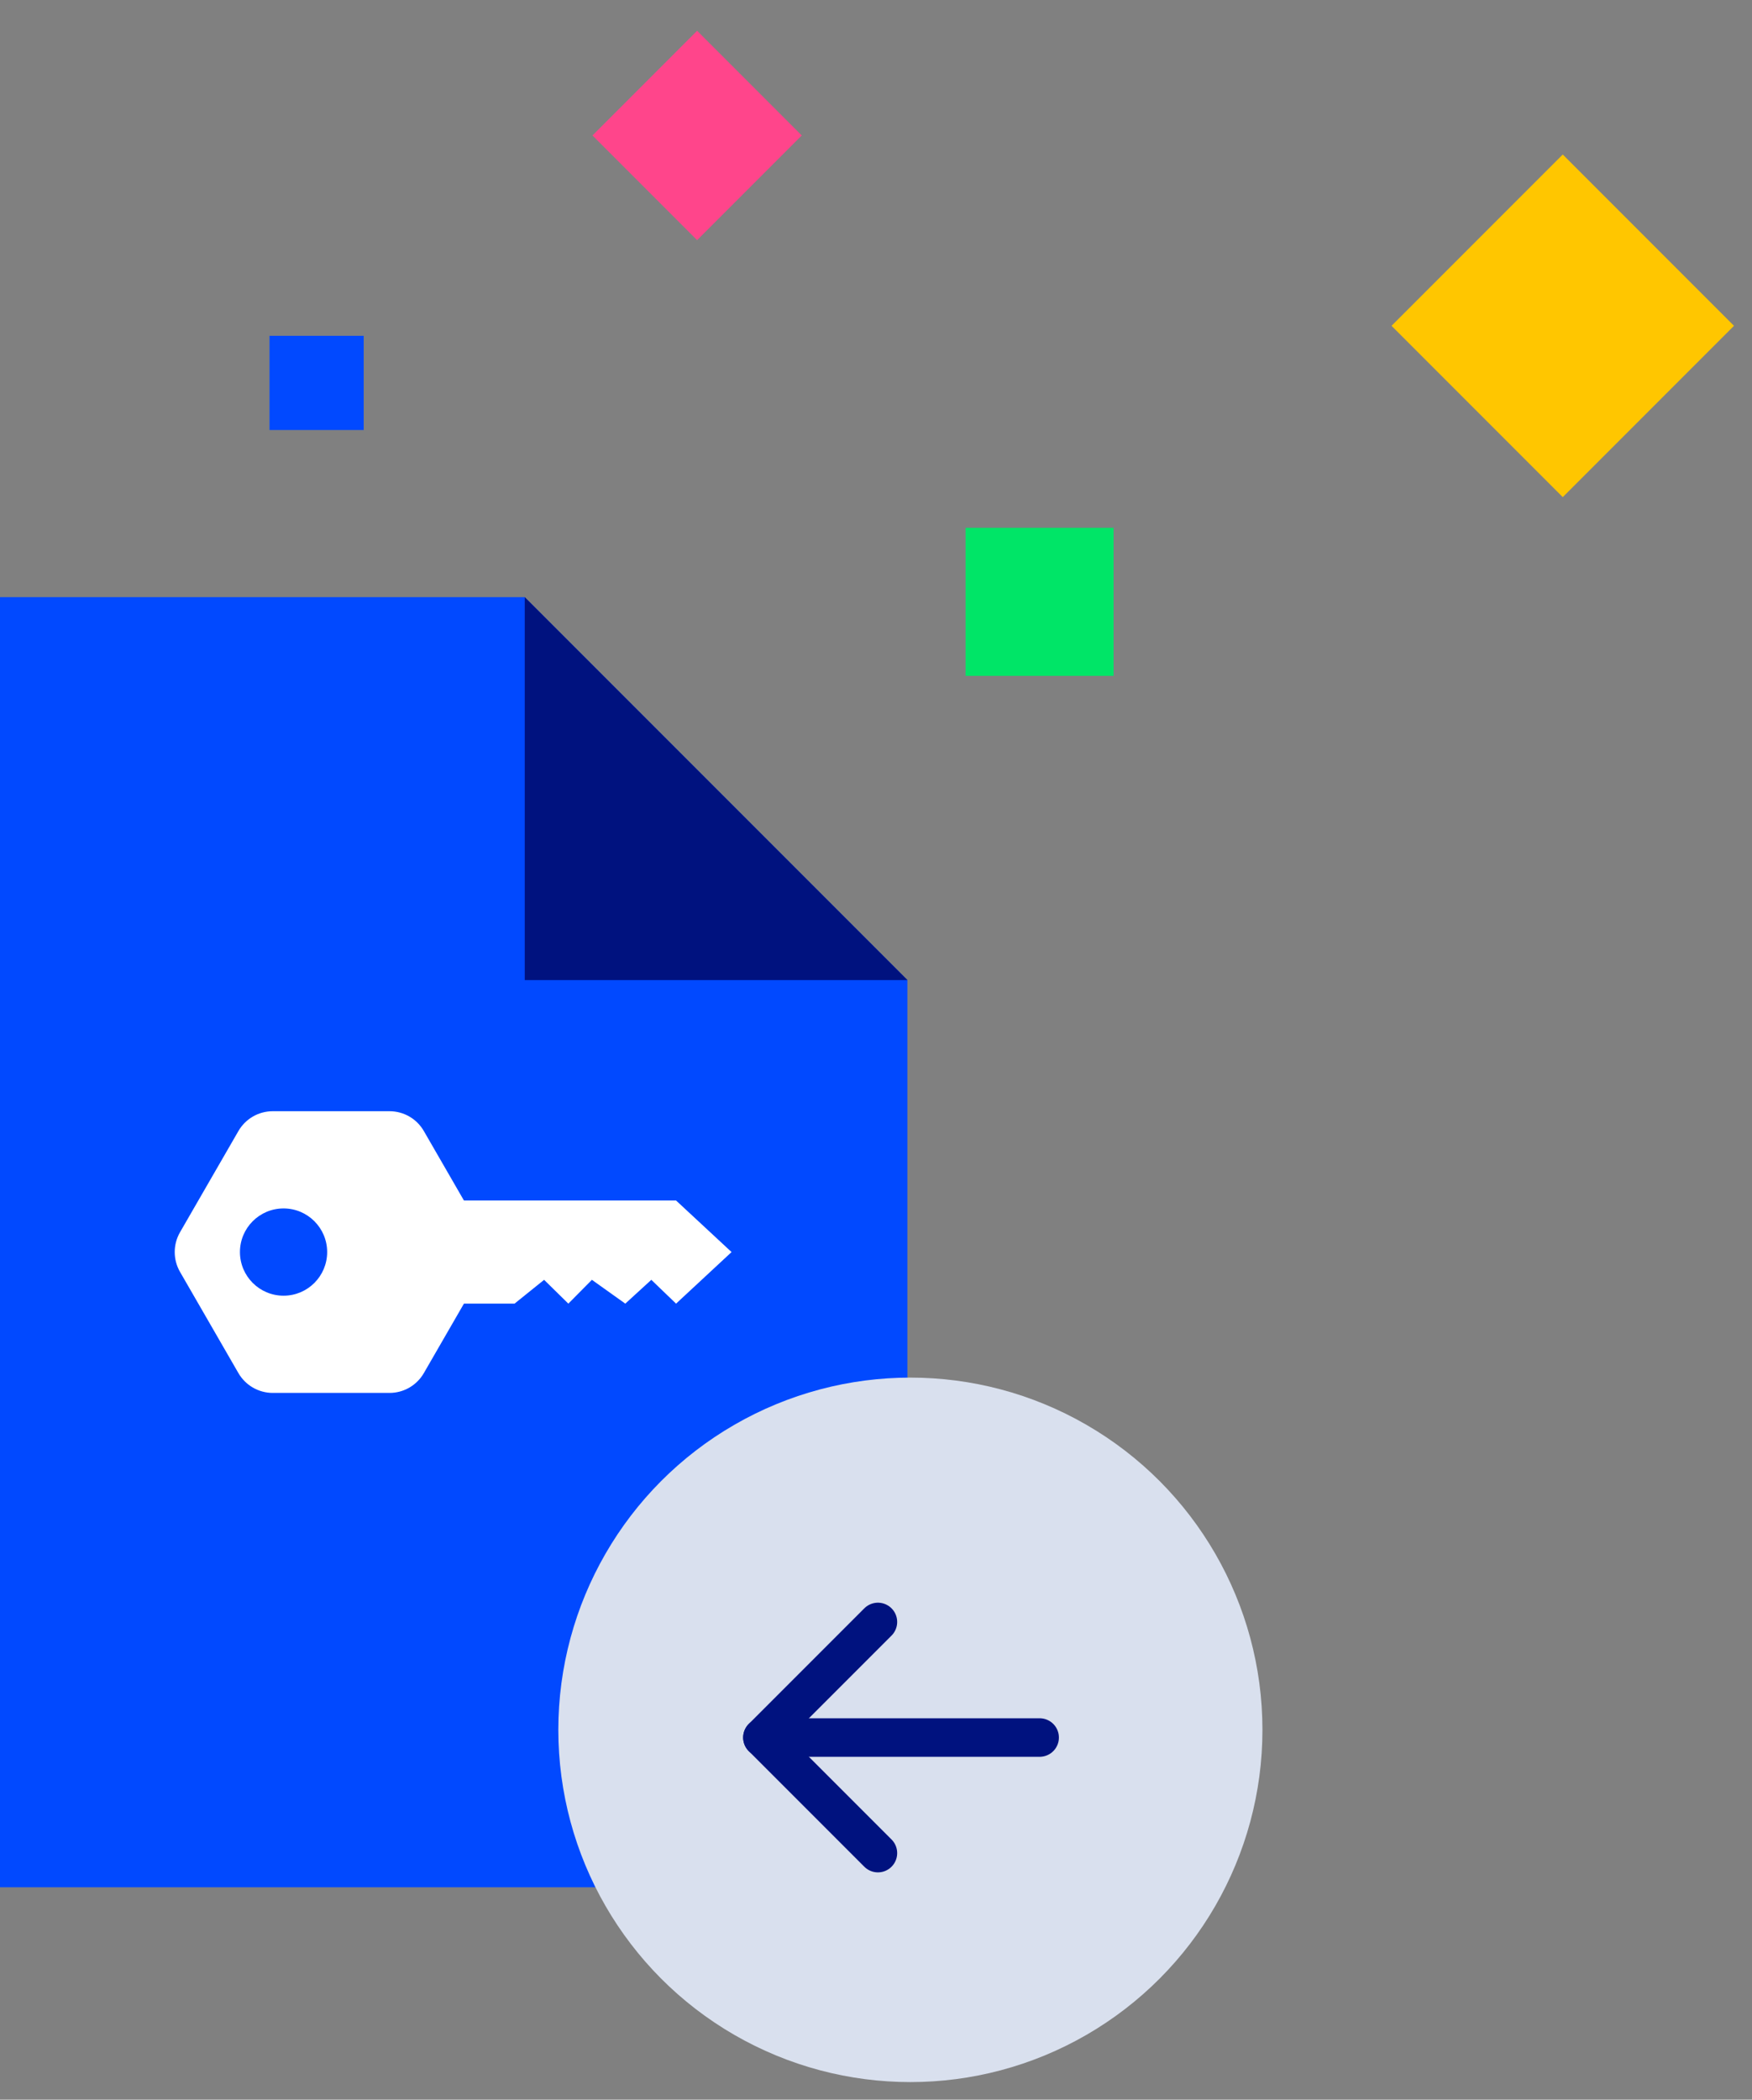
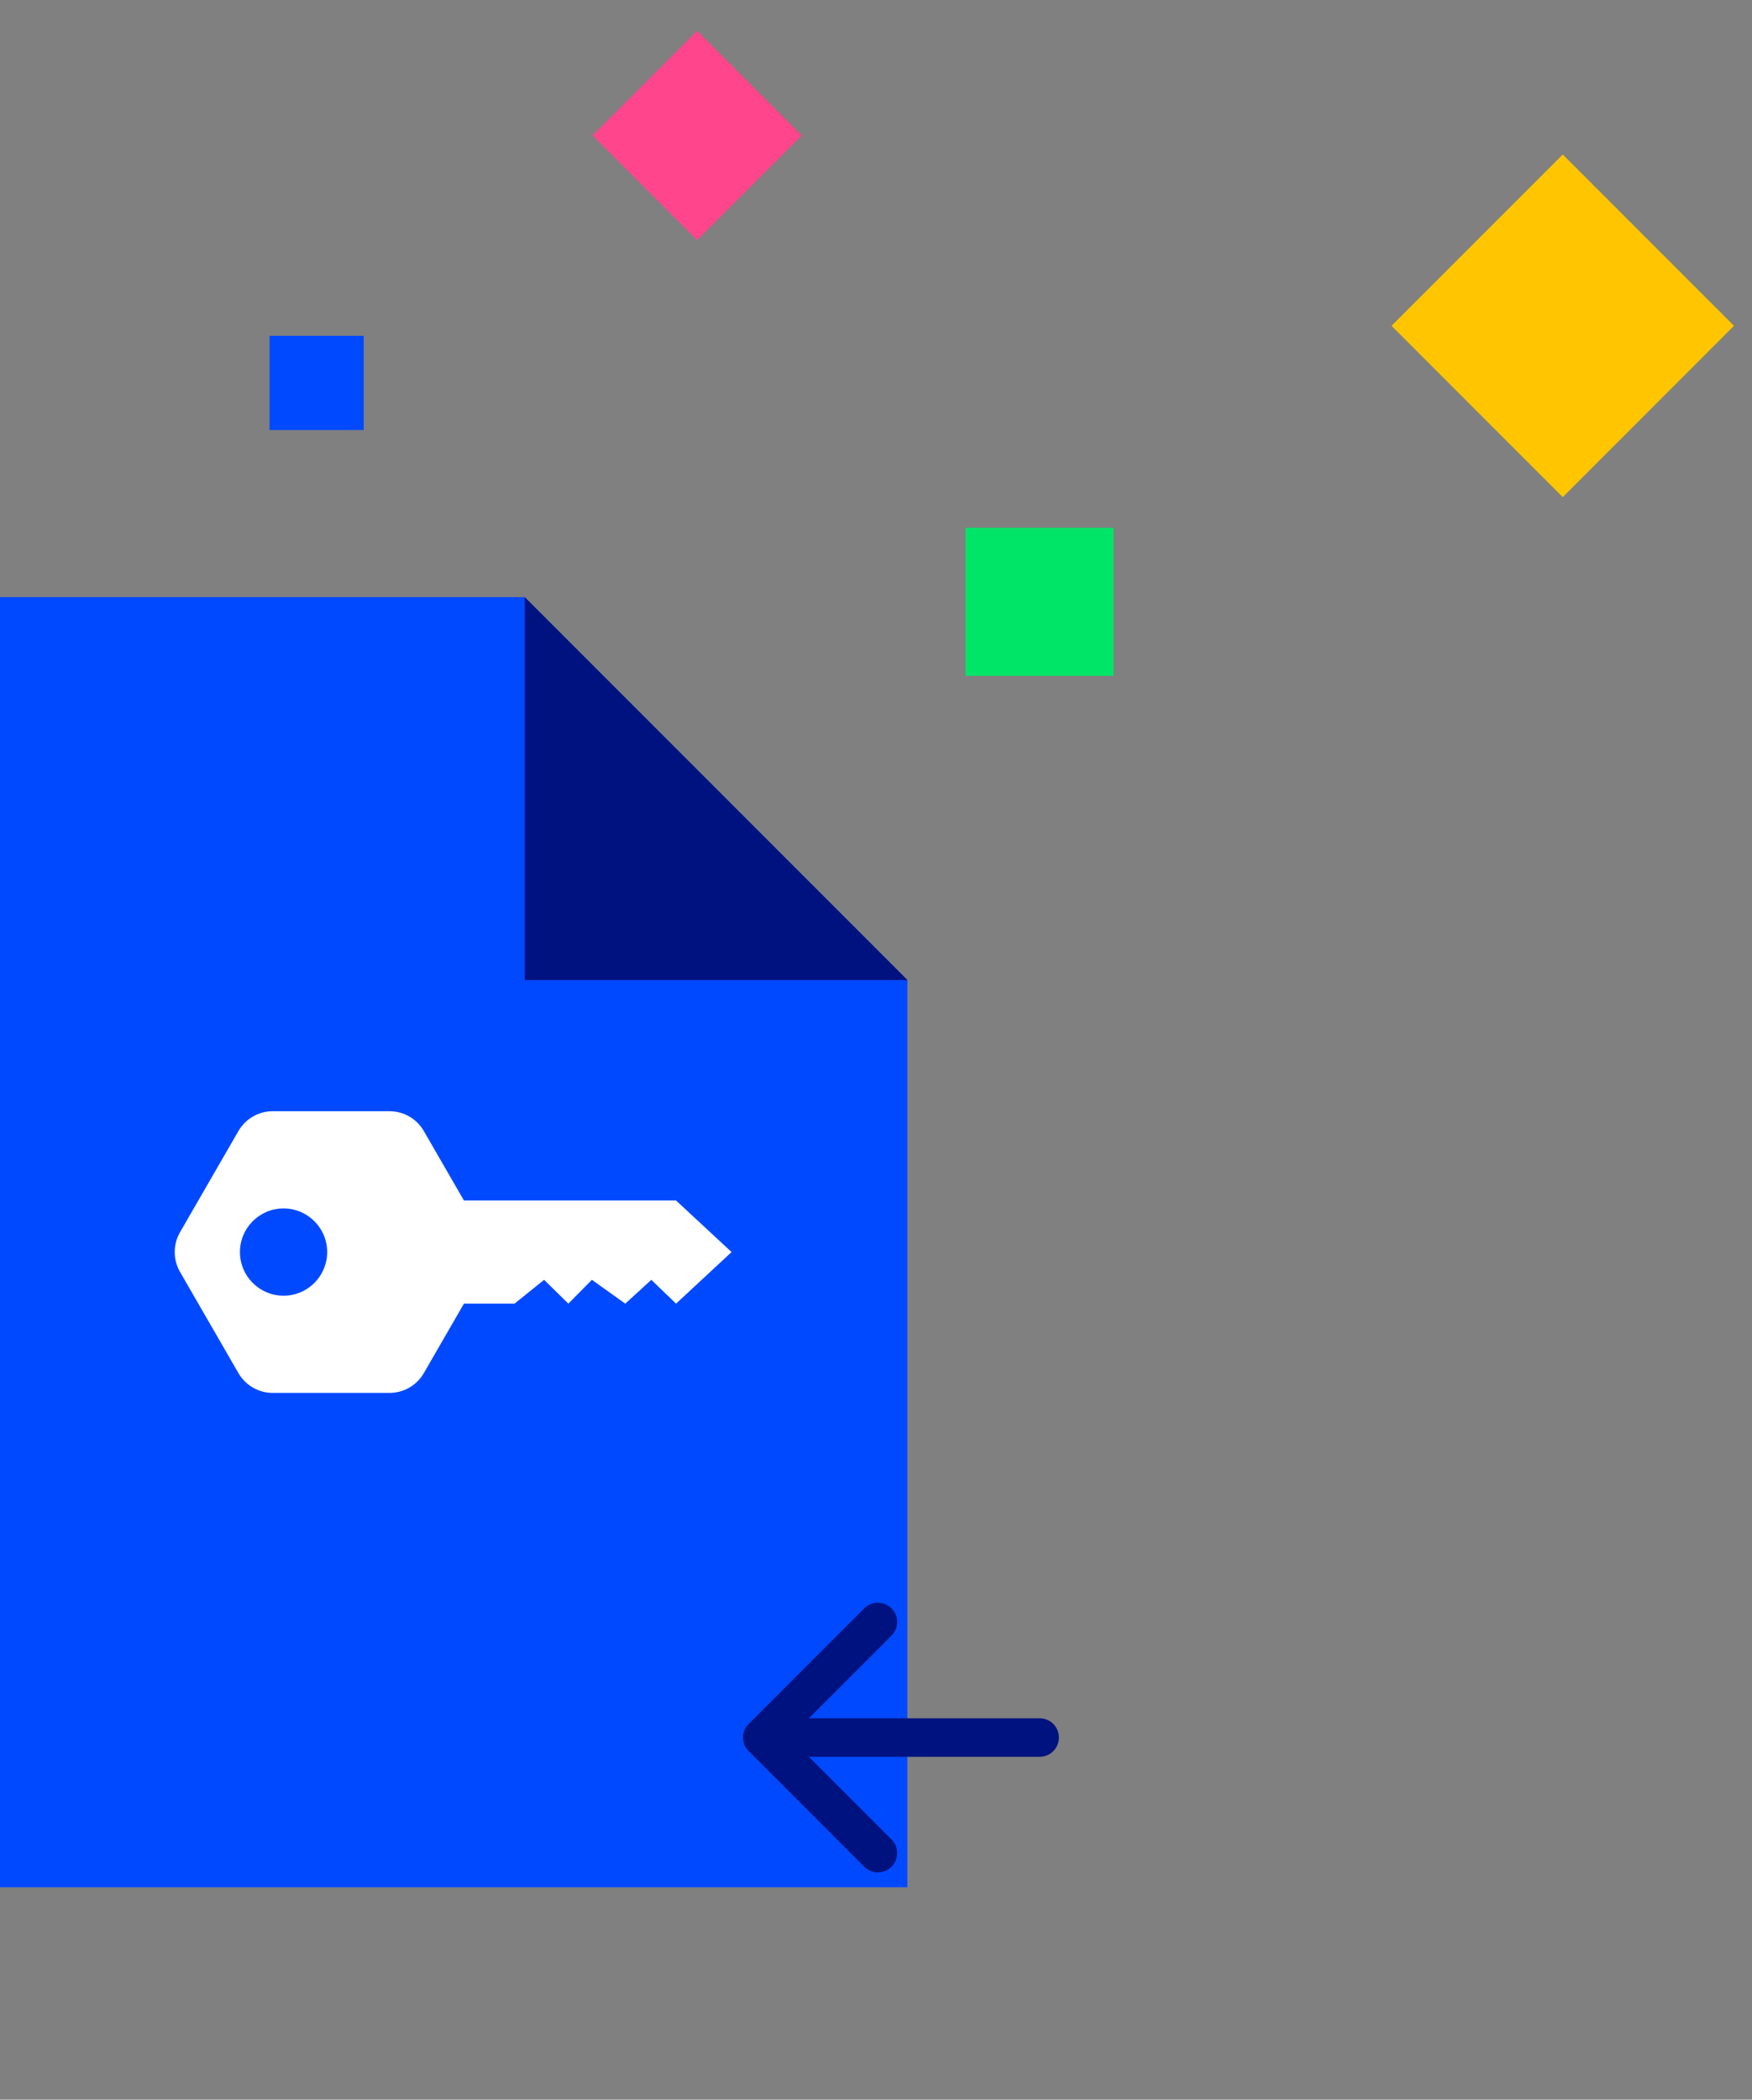
<svg xmlns="http://www.w3.org/2000/svg" width="91" height="109" viewBox="0 0 91 109" fill="none">
  <rect x="0" y="0" width="91" height="109" fill="#808080" stroke="none" />
  <path fill-rule="evenodd" clip-rule="evenodd" d="M27.252 31L47.13 50.879V97.975H0V31L27.252 31Z" fill="#0149FF" />
-   <path fill-rule="evenodd" clip-rule="evenodd" d="M27.256 50.879L27.256 31.001L47.134 50.879L27.256 50.879Z" fill="#00127F" />
+   <path fill-rule="evenodd" clip-rule="evenodd" d="M27.256 50.879L27.256 31.001L47.134 50.879L27.256 50.879" fill="#00127F" />
  <g clip-path="url(#clip0)">
    <path d="M72.277 16.914L81.171 25.808L90.064 16.914L81.171 8.021L72.277 16.914Z" fill="#FFC600" />
    <path d="M50.152 27.4V35.086H57.839V27.4H50.152Z" fill="#00E567" />
    <path d="M30.774 7.032L36.209 12.467L41.644 7.032L36.209 1.597L30.774 7.032Z" fill="#FF458B" />
    <path d="M14 17.433V22.324H18.891V17.433H14Z" fill="#0149FF" />
  </g>
-   <circle cx="47.286" cy="89.802" r="18.286" fill="#D9E0EE" />
  <path d="M45.6 84.201L39.6 90.201L45.6 96.201" stroke="#00127F" stroke-width="2" stroke-linecap="round" stroke-linejoin="round" />
  <path d="M39.6 90.201L54 90.201" stroke="#00127F" stroke-width="2" stroke-linecap="round" stroke-linejoin="round" />
  <path fill-rule="evenodd" clip-rule="evenodd" d="M37.998 64.999L35.115 67.676L33.83 66.44L32.478 67.676L30.744 66.44L29.52 67.676L28.261 66.44L26.726 67.676L24.097 67.676L22.015 71.281C21.648 71.918 20.968 72.311 20.232 72.311H14.167C13.431 72.311 12.751 71.918 12.383 71.281L9.351 66.029C8.983 65.391 8.983 64.606 9.351 63.969L12.383 58.717C12.751 58.079 13.431 57.687 14.167 57.687L20.232 57.687C20.968 57.687 21.648 58.079 22.015 58.717L24.097 62.322L35.115 62.322L37.998 64.999ZM16.993 64.999C16.993 63.748 15.979 62.734 14.728 62.734C13.477 62.734 12.463 63.748 12.463 64.999C12.463 66.25 13.477 67.264 14.728 67.264C15.979 67.264 16.993 66.25 16.993 64.999Z" fill="white" />
  <defs>
    <clipPath id="clip0">
      <rect width="77" height="35" fill="white" transform="translate(14 0.913)" />
    </clipPath>
  </defs>
</svg>